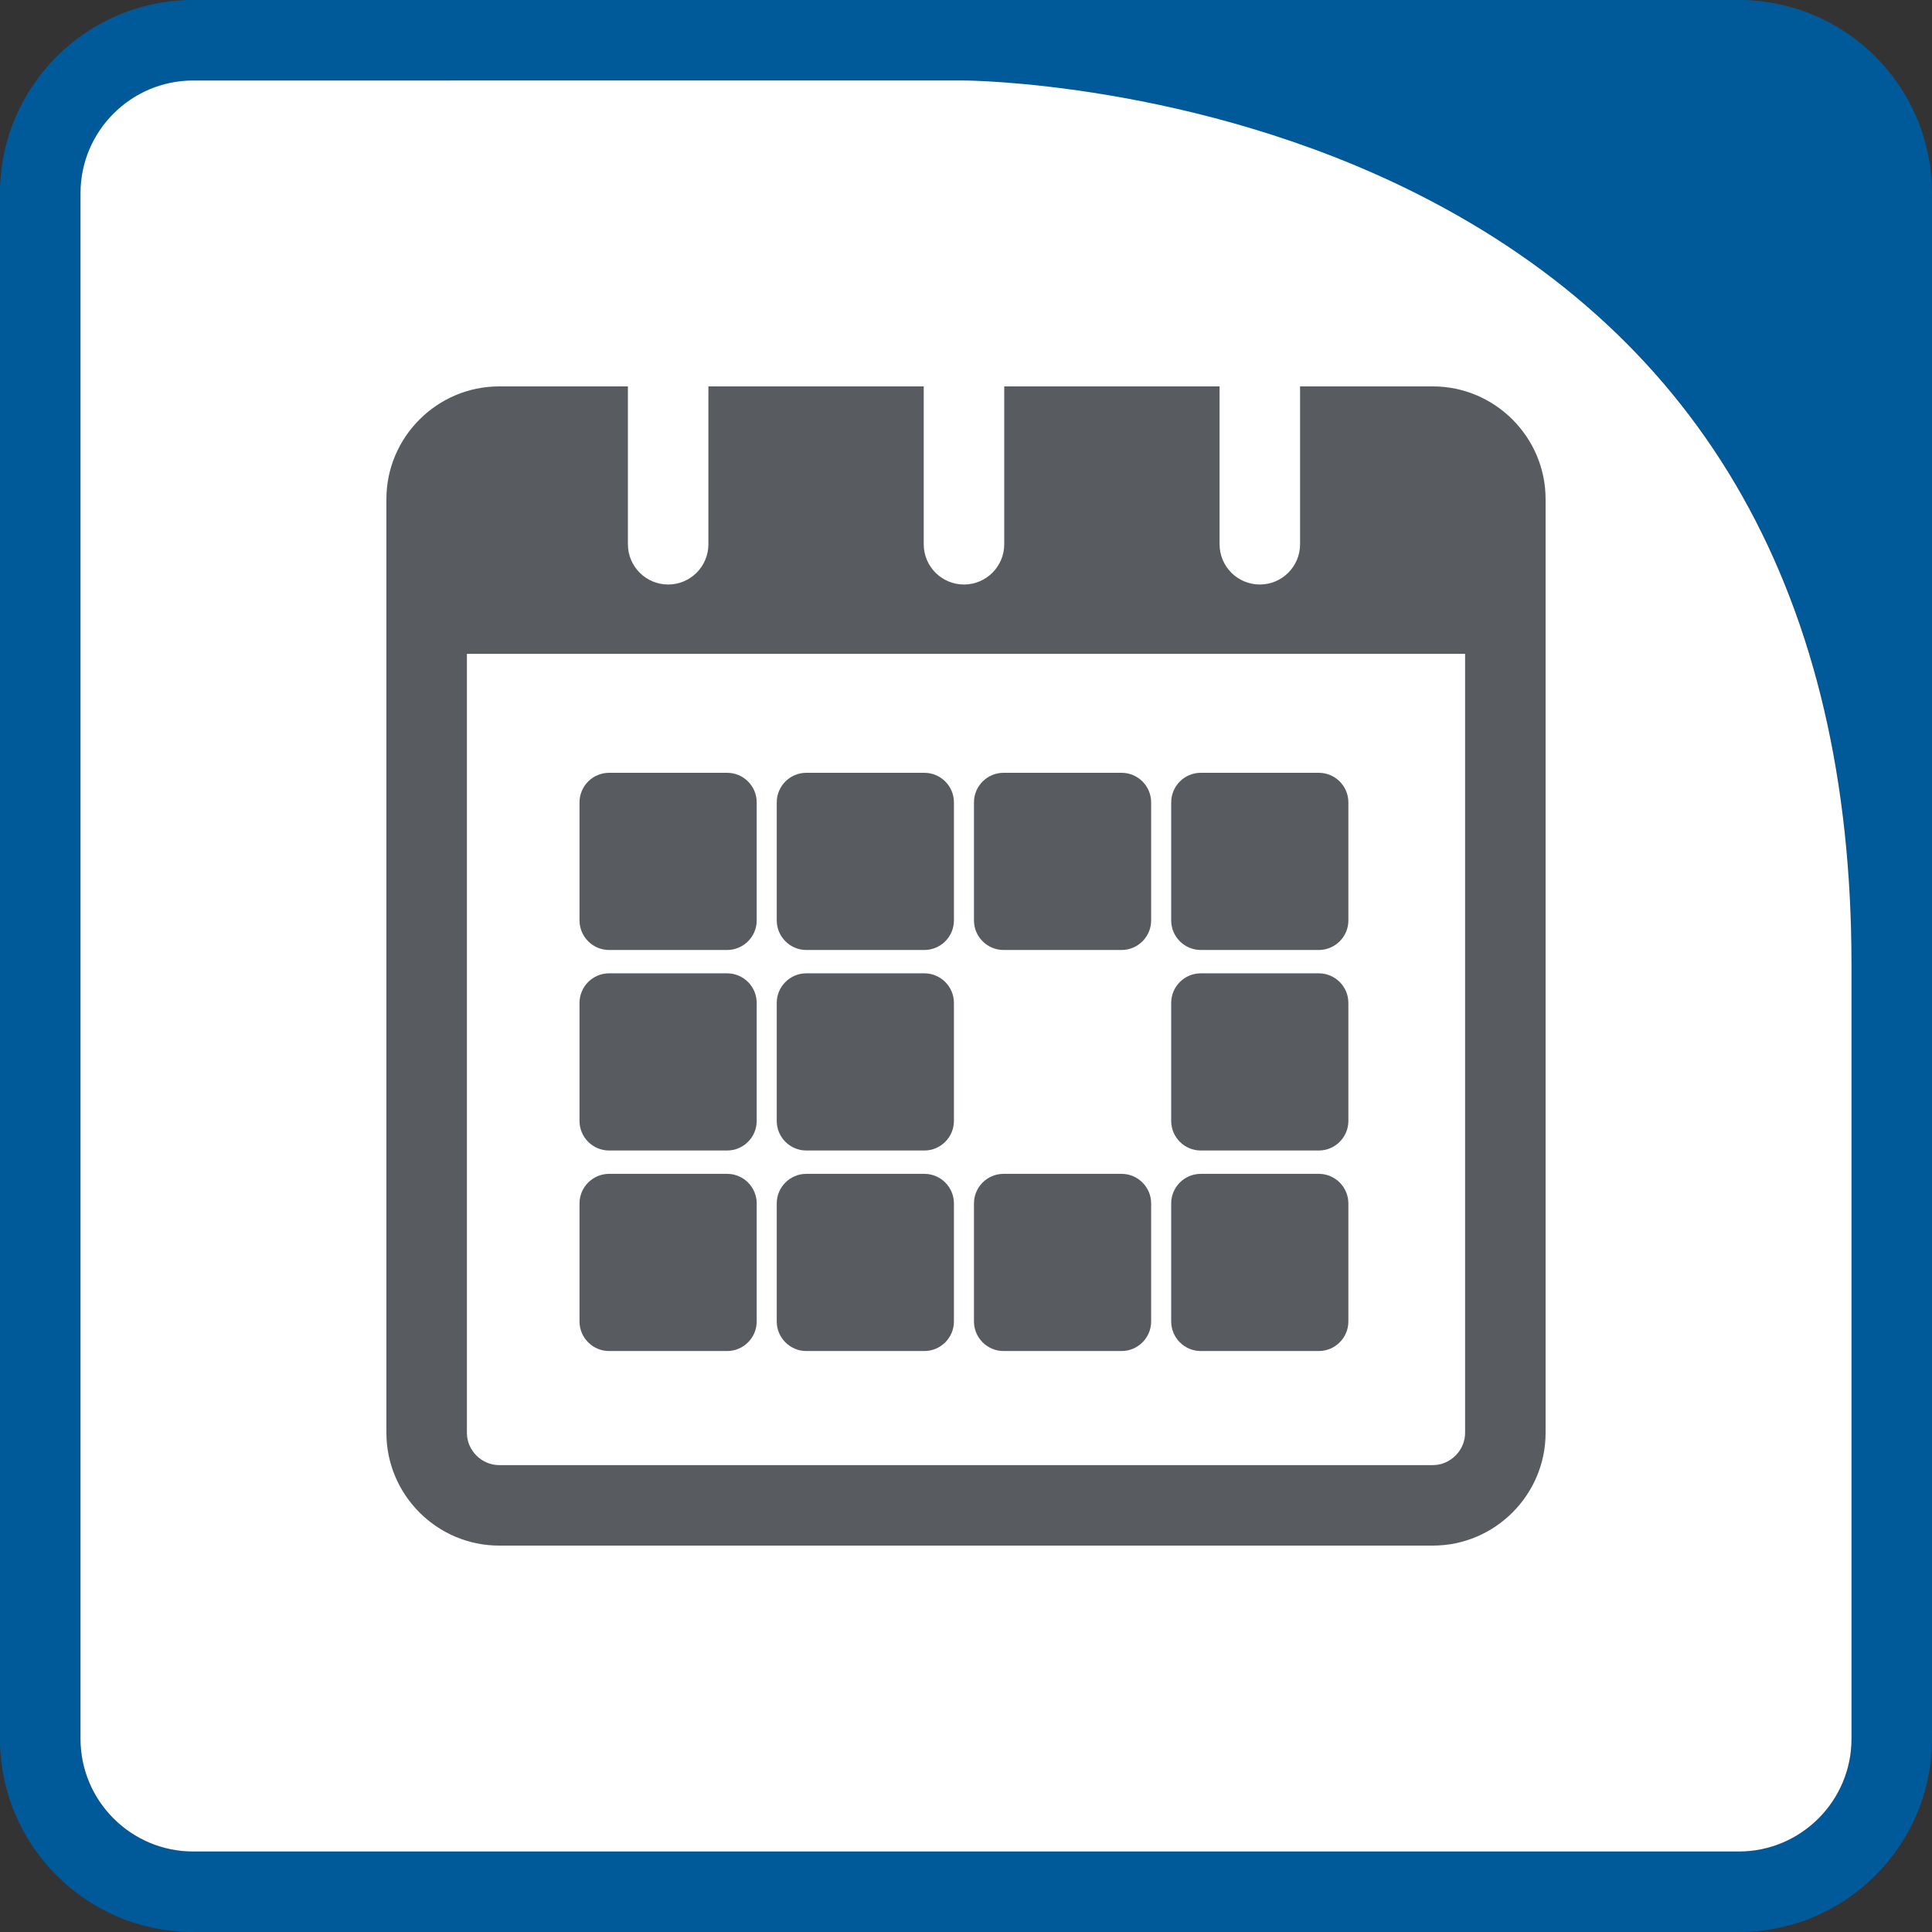
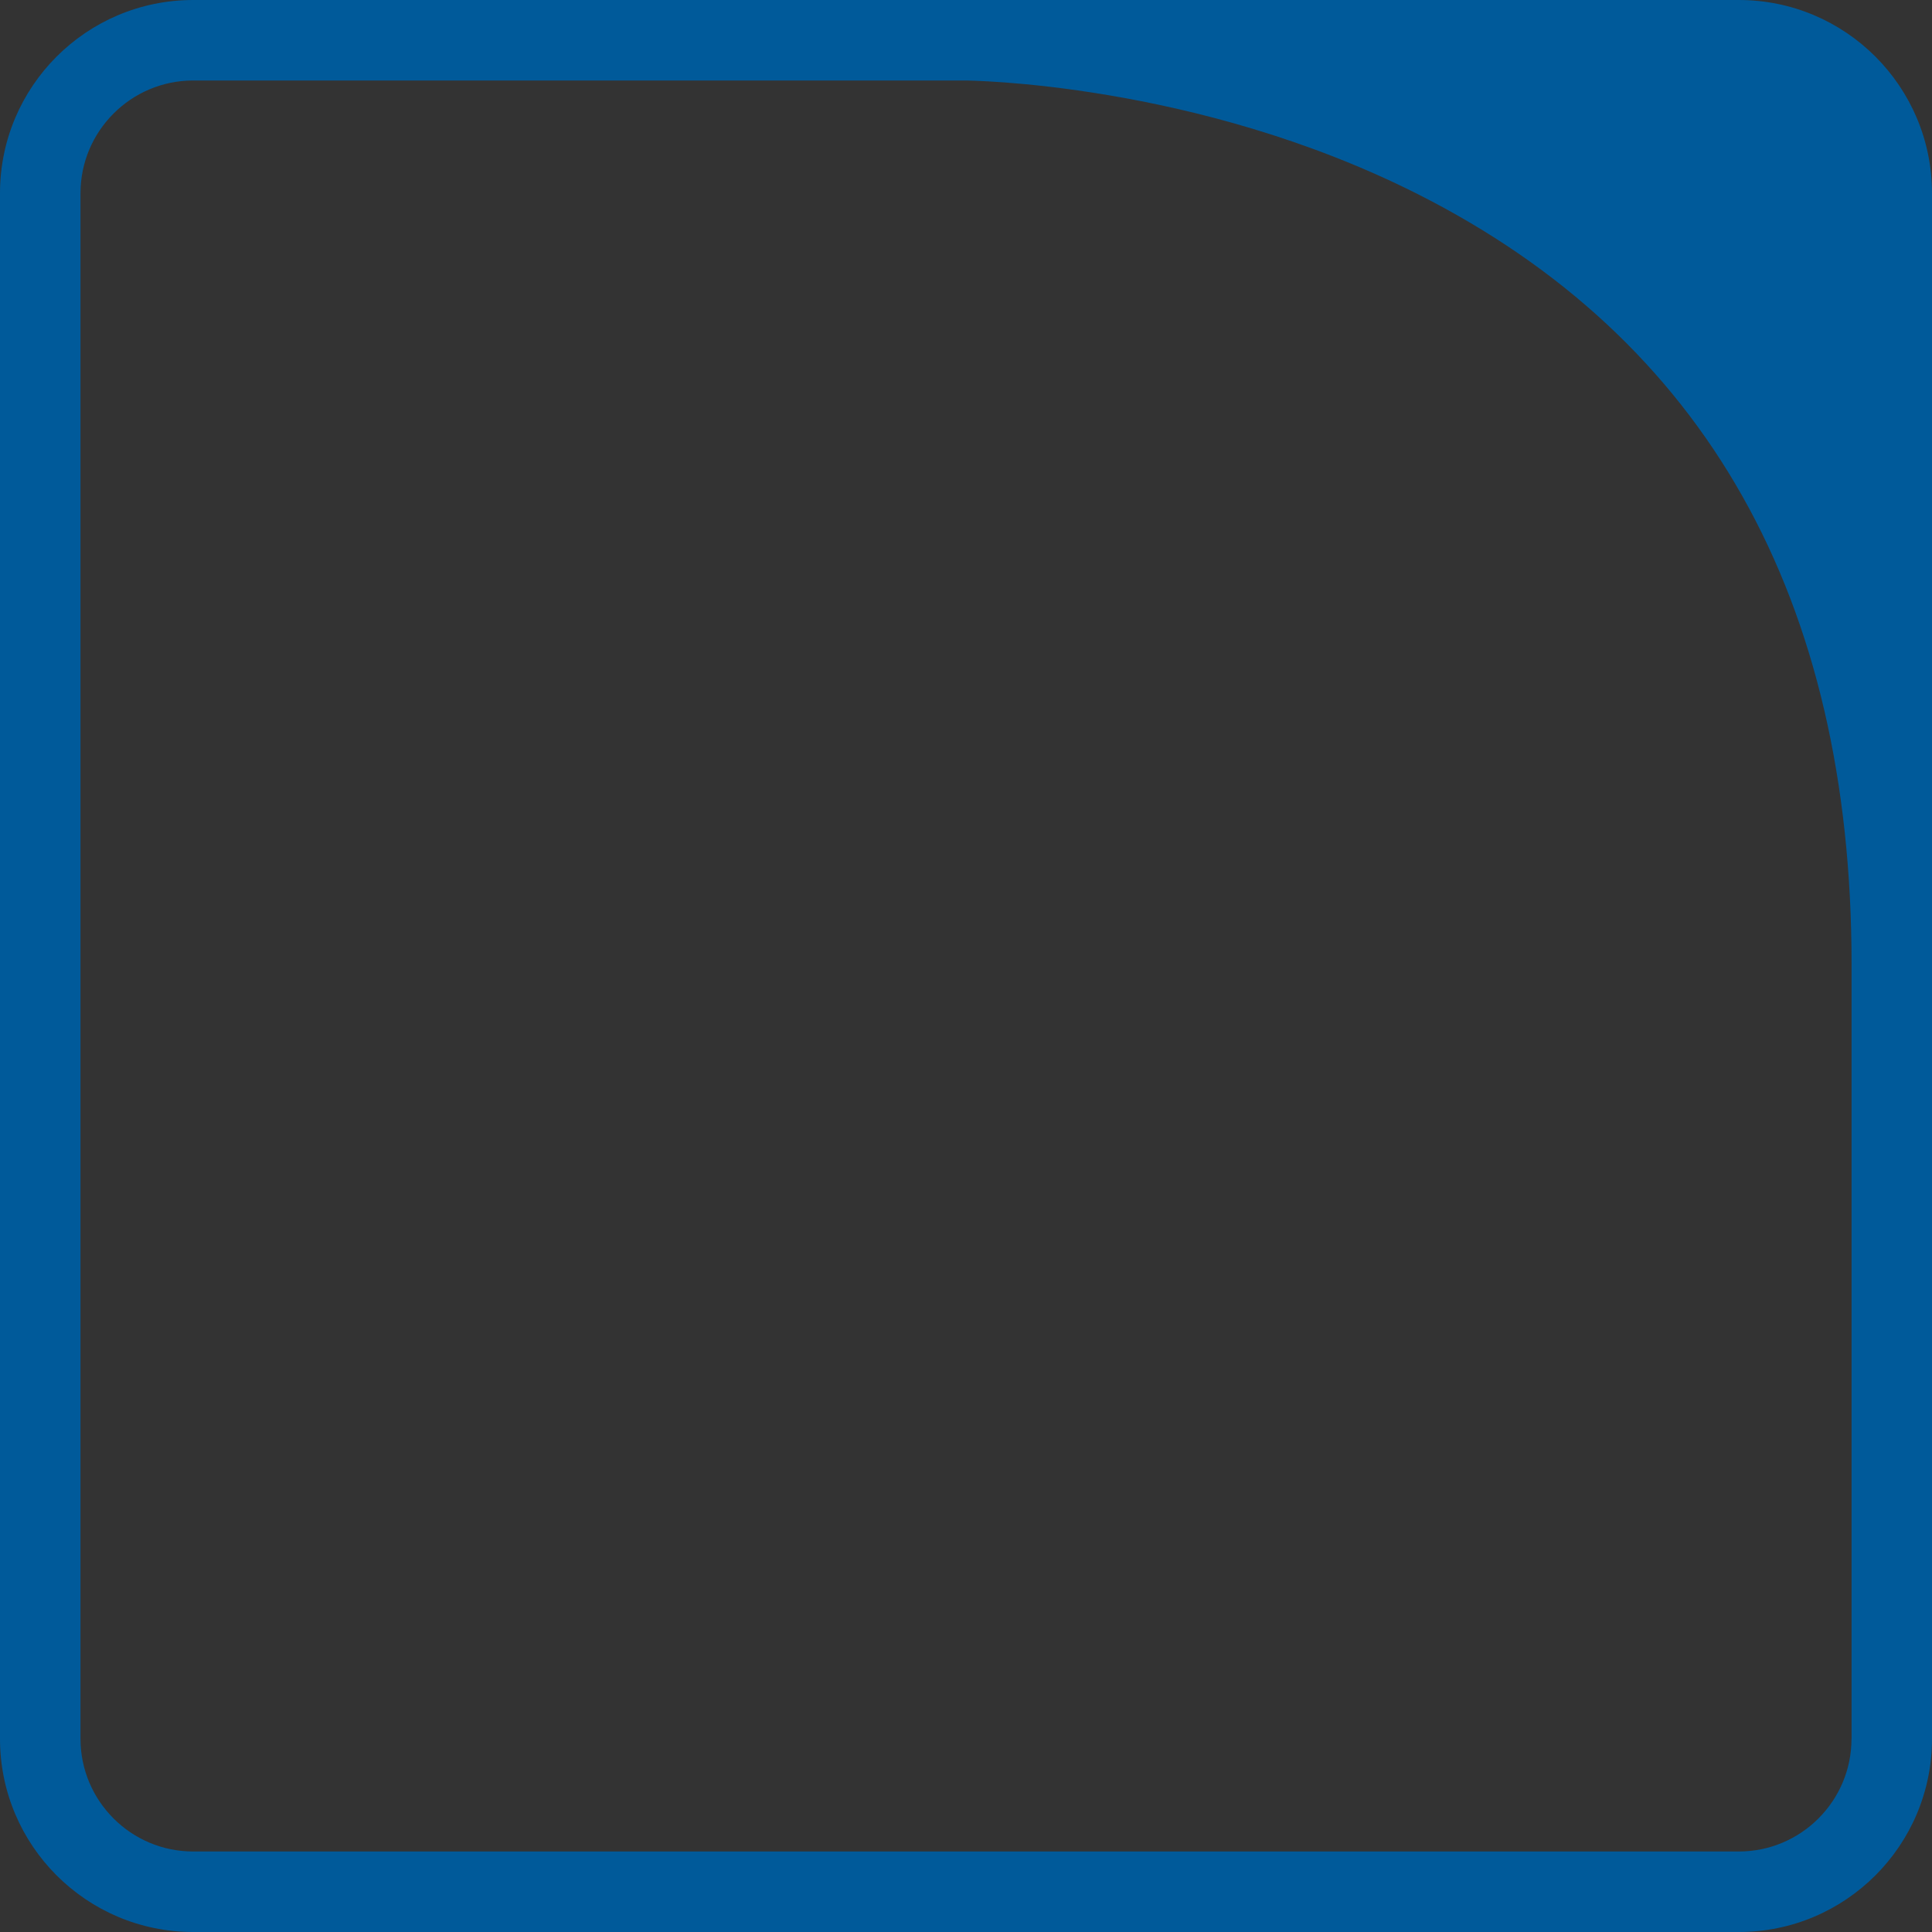
<svg xmlns="http://www.w3.org/2000/svg" id="Kalender" viewBox="0 0 240 240">
  <rect x="0" y="0" width="240" height="240" fill="#333333" stroke="none" />
  <defs>
    <style>.cls-1{fill:#005a9a;}.cls-1,.cls-2,.cls-3{stroke-width:0px;}.cls-2{fill:#fff;}.cls-3{fill:#585c60;}</style>
  </defs>
  <path class="cls-1" d="m240,24C240,10.75,229.25,0,216,0h-96.15S119.83,0,119.83,0H24C10.75,0,0,10.75,0,24v192C0,229.25,10.75,240,24,240h192c13.25,0,24-10.75,24-24v-96.19c0-1.86-.03-3.7-.09-5.51.06,1.81.09,3.64.09,5.51V24Zm-10,192c0,7.72-6.28,14-14,14H24c-7.72,0-14-6.28-14-14V24c0-7.72,6.28-14,14-14h95.83c.28,0,28.62.17,56.22,14.08,35.8,18.04,53.96,50.25,53.96,95.73v96.19Z" />
-   <path class="cls-2" d="m176.04,24.08c-27.6-13.91-55.93-14.08-56.22-14.08H24c-7.72,0-14,6.28-14,14v192c0,7.72,6.28,14,14,14h192c7.72,0,14-6.28,14-14v-96.19c0-45.48-18.15-77.68-53.96-95.73Z" />
-   <path id="inactive" class="cls-3" d="m94,99.67v14.67c0,2.02-1.65,3.67-3.67,3.67h-14.67c-2.02,0-3.67-1.65-3.67-3.67v-14.67c0-2.02,1.65-3.67,3.67-3.67h14.67c2.02,0,3.67,1.65,3.67,3.67Zm20.83-3.67h-14.67c-2.02,0-3.67,1.65-3.67,3.67v14.67c0,2.02,1.65,3.67,3.67,3.67h14.67c2.02,0,3.67-1.65,3.67-3.67v-14.67c0-2.02-1.65-3.67-3.67-3.67Zm24.5,0h-14.67c-2.02,0-3.67,1.65-3.67,3.67v14.67c0,2.02,1.65,3.67,3.67,3.67h14.67c2.02,0,3.67-1.65,3.67-3.67v-14.67c0-2.02-1.65-3.67-3.67-3.67Zm24.5,0h-14.67c-2.02,0-3.67,1.65-3.67,3.67v14.67c0,2.02,1.65,3.67,3.67,3.67h14.67c2.02,0,3.67-1.65,3.67-3.67v-14.67c0-2.02-1.65-3.67-3.67-3.67Zm-73.5,49.82h-14.67c-2.02,0-3.67,1.65-3.67,3.67v14.67c0,2.02,1.65,3.67,3.67,3.67h14.67c2.02,0,3.67-1.65,3.67-3.67v-14.67c0-2.02-1.65-3.67-3.67-3.67Zm24.5,0h-14.67c-2.02,0-3.67,1.65-3.67,3.67v14.67c0,2.02,1.65,3.67,3.67,3.67h14.67c2.02,0,3.67-1.65,3.67-3.67v-14.67c0-2.02-1.65-3.67-3.67-3.67Zm24.5,0h-14.67c-2.02,0-3.67,1.65-3.67,3.67v14.67c0,2.02,1.65,3.67,3.67,3.67h14.67c2.02,0,3.67-1.65,3.67-3.67v-14.67c0-2.02-1.65-3.67-3.67-3.67Zm24.5,0h-14.67c-2.02,0-3.67,1.65-3.67,3.67v14.67c0,2.02,1.65,3.67,3.67,3.67h14.67c2.02,0,3.67-1.65,3.67-3.67v-14.67c0-2.02-1.65-3.67-3.67-3.67Zm-73.5-24.91h-14.67c-2.02,0-3.67,1.65-3.67,3.67v14.67c0,2.02,1.65,3.67,3.67,3.67h14.67c2.02,0,3.67-1.65,3.67-3.67v-14.67c0-2.02-1.65-3.67-3.67-3.67Zm24.5,0h-14.67c-2.02,0-3.67,1.65-3.67,3.67v14.67c0,2.02,1.65,3.67,3.67,3.67h14.67c2.02,0,3.67-1.65,3.67-3.67v-14.67c0-2.02-1.65-3.67-3.67-3.67Zm49,0h-14.67c-2.02,0-3.67,1.65-3.67,3.67v14.67c0,2.02,1.65,3.67,3.67,3.67h14.67c2.02,0,3.67-1.65,3.67-3.67v-14.67c0-2.02-1.65-3.67-3.67-3.67Zm28.17-58.91v116c0,7.7-6.3,14-14,14H62c-7.7,0-14-6.3-14-14V62c0-7.7,6.3-14,14-14h16v19.61c0,2.76,2.24,5,5,5s5-2.24,5-5v-19.61h26.75v19.61c0,2.76,2.24,5,5,5s5-2.24,5-5v-19.61h26.75v19.61c0,2.76,2.24,5,5,5s5-2.24,5-5v-19.61h16.5c7.7,0,14,6.3,14,14Zm-10,19.22H58v96.78c0,2.17,1.83,4,4,4h116c2.17,0,4-1.83,4-4v-96.78Z" />
</svg>